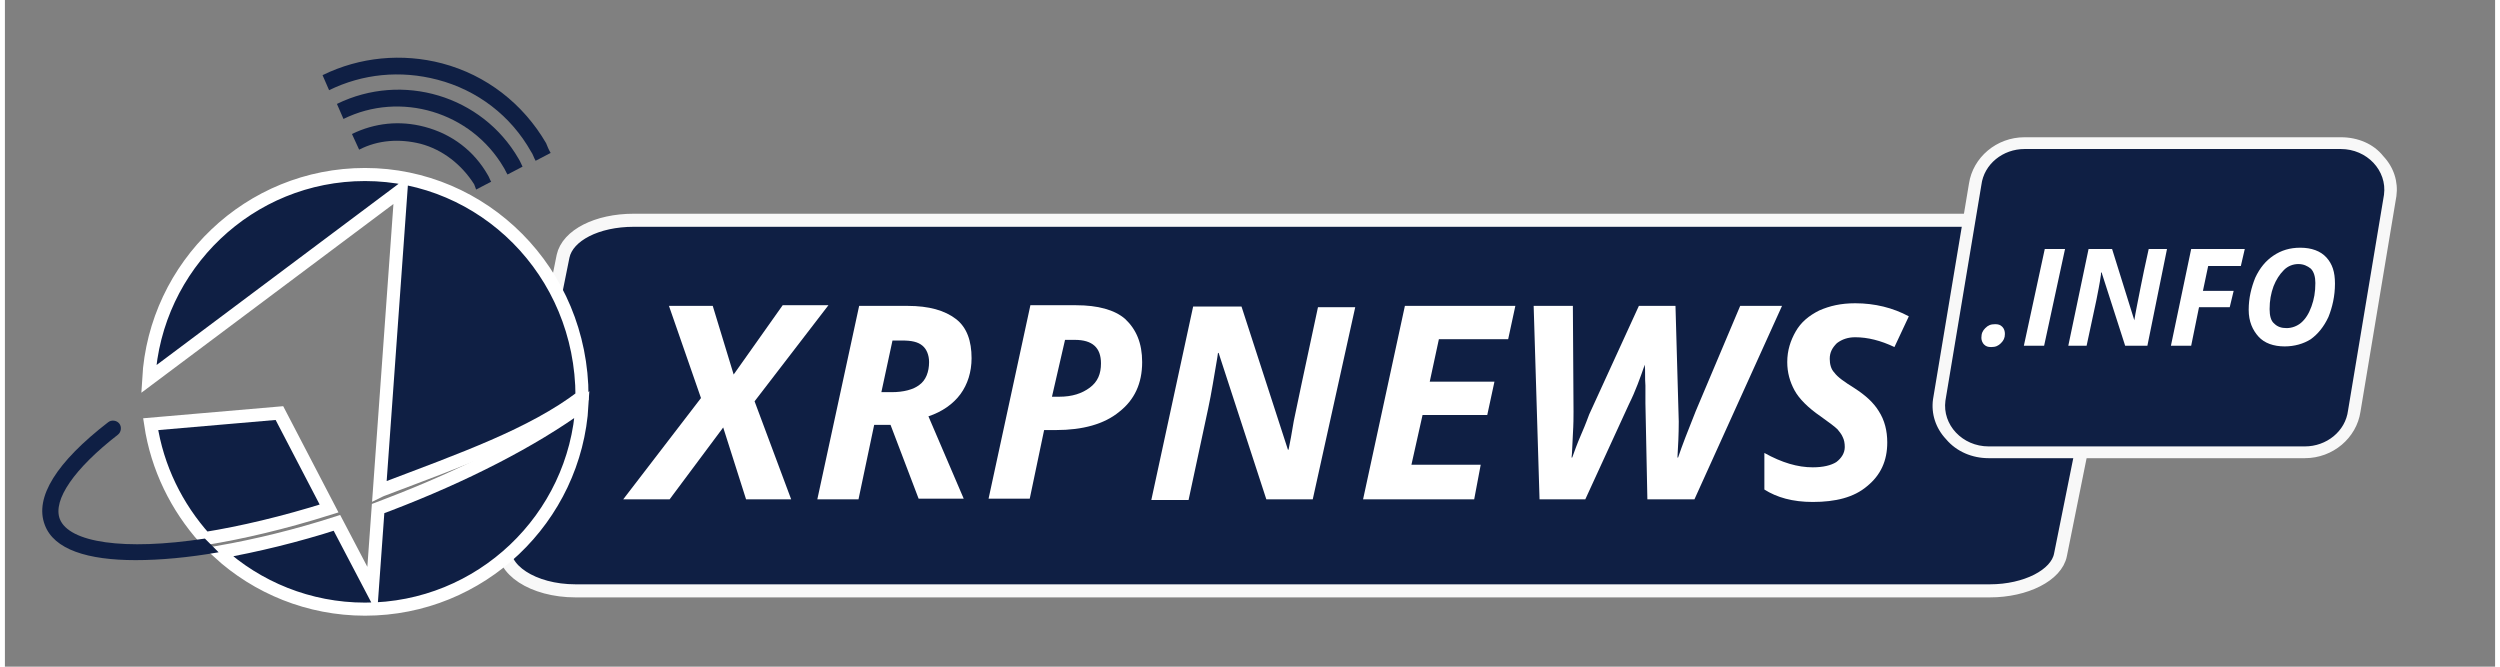
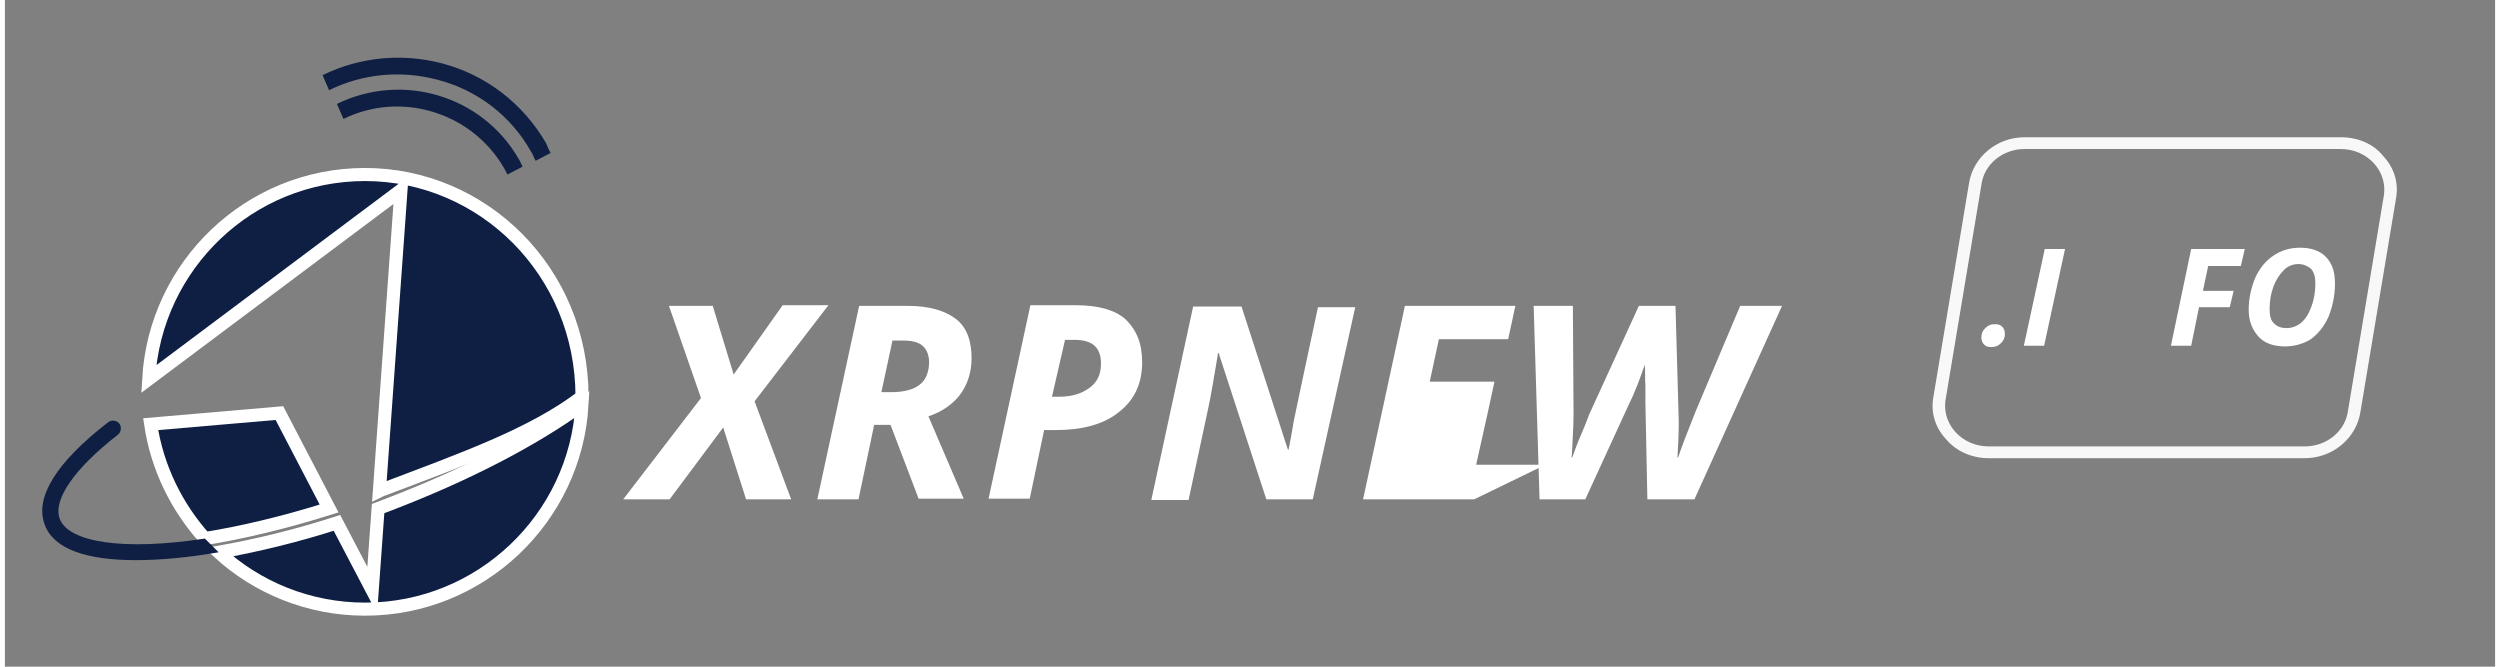
<svg xmlns="http://www.w3.org/2000/svg" version="1.1" id="Layer_1" x="0px" y="0px" width="300px" height="80px" viewBox="-115 346 381 102" style="enable-background:new -115 346 381 102;" xml:space="preserve">
  <rect x="-115" y="346" width="381" height="102" fill="#808080" stroke="none" />
  <style type="text/css">
	.st0{fill:#0F1F44;stroke:#F8F8F8;stroke-width:2;stroke-miterlimit:10;}
	.st1{fill:#0F1F44;}
	.st2{fill:#F8F8F8;}
	.st3{fill:#FFFFFF;}
	.st4{fill:#0F1F44;stroke:#FFFFFF;stroke-width:2;stroke-miterlimit:10;}
</style>
  <g>
-     <path id="XMLID_108_" class="st0" d="M188.7,436.4H-27.7c-6.5,0-11.5-3.3-10.8-7l8.9-44.2c0.7-3.2,5.2-5.5,10.8-5.5h216.4   c6.5,0,11.5,3.3,10.8,7l-8.9,44.2C198.9,434,194.2,436.4,188.7,436.4z" />
    <g id="XMLID_110_">
-       <path id="XMLID_25_" class="st1" d="M188.6,415.3c-2.2,0-4.4-0.9-5.9-2.6c-1.3-1.5-2-3.4-1.7-5.4l5.5-33.1    c0.5-3.5,3.7-6.3,7.5-6.3h48.4c2.2,0,4.4,0.9,5.9,2.6c1.3,1.5,2,3.4,1.7,5.4l-5.5,33.2c-0.5,3.5-3.7,6.3-7.5,6.3L188.6,415.3    L188.6,415.3z" />
      <path id="XMLID_21_" class="st2" d="M242.4,368.8c4,0,7.1,3.3,6.6,7l-5.5,33c-0.4,3.2-3.3,5.5-6.6,5.5h-48.4c-4,0-7.1-3.3-6.6-7    l5.5-33c0.4-3.2,3.3-5.5,6.6-5.5H242.4 M242.4,367h-48.4c-4.3,0-7.9,3.1-8.5,7.1l-5.5,33l0,0l0,0c-0.3,2.2,0.4,4.4,2,6.1    c1.6,1.9,4,2.9,6.5,2.9h48.4c4.3,0,7.9-3.1,8.5-7.1l5.5-33l0,0l0,0c0.3-2.2-0.4-4.4-2-6.1C247.4,368,245,367,242.4,367L242.4,367z    " />
    </g>
    <g id="XMLID_83_">
      <path id="XMLID_84_" class="st3" d="M5.3,422.4h-6.9l-3.5-11l-8.2,11h-7.1l11.9-15.5l-4.9-14.1h6.7l3.2,10.5L4,392.7H11    l-11.3,14.7L5.3,422.4z" />
      <path id="XMLID_86_" class="st3" d="M18,411l-2.4,11.4H9.3l6.4-29.6h7.4c3.3,0,5.7,0.7,7.4,2s2.4,3.4,2.4,6c0,2.1-0.6,4-1.7,5.5    c-1.1,1.5-2.8,2.7-4.9,3.4l5.4,12.6h-6.9L20.5,411C20.5,411,18,411,18,411z M19.1,406h1.6c1.8,0,3.3-0.4,4.2-1.1    c1-0.7,1.5-2,1.5-3.5c0-1.1-0.4-2-1-2.5c-0.7-0.6-1.7-0.8-3.1-0.8h-1.5L19.1,406z" />
      <path id="XMLID_90_" class="st3" d="M59,401.4c0,3.3-1.2,5.8-3.5,7.6c-2.3,1.9-5.6,2.8-9.7,2.8H44l-2.2,10.5h-6.3l6.4-29.6h7    c3.3,0,5.9,0.7,7.5,2.1C58.1,396.4,59,398.5,59,401.4z M45.2,406.7h1.1c2,0,3.5-0.5,4.7-1.4s1.7-2.1,1.7-3.7c0-2.4-1.3-3.6-4-3.6    h-1.5L45.2,406.7z" />
      <path id="XMLID_98_" class="st3" d="M85.1,422.4H78L70.7,400h-0.1l-0.1,0.7c-0.5,2.9-0.9,5.5-1.4,7.8l-3,14h-5.7l6.4-29.6h7.4    l7.1,21.9h0.1c0.2-1,0.5-2.5,0.8-4.4c0.4-1.9,1.6-7.7,3.7-17.4h5.7L85.1,422.4z" />
-       <path id="XMLID_100_" class="st3" d="M109.8,422.4H92.8l6.4-29.6h16.9l-1.1,5.1h-10.6l-1.4,6.5h9.9l-1.1,5.1h-9.9l-1.7,7.6h10.6    L109.8,422.4z" />
+       <path id="XMLID_100_" class="st3" d="M109.8,422.4H92.8l6.4-29.6h16.9l-1.1,5.1h-10.6l-1.4,6.5h9.9l-1.1,5.1l-1.7,7.6h10.6    L109.8,422.4z" />
      <path id="XMLID_104_" class="st3" d="M135.9,401.8c-0.7,2-1.4,4-2.4,6l-6.7,14.6h-7l-0.9-29.6h6l0.1,16.2c0,0.7,0,1.9-0.1,3.5    s-0.1,2.8-0.2,3.5h0.1c0.3-0.8,0.7-2,1.4-3.6s1-2.5,1.2-3l7.6-16.6h5.6l0.5,17.7c0,2-0.1,3.8-0.2,5.5h0.1c0.6-1.8,1.5-4.1,2.7-7.1    l6.8-16.1h6.4l-13.4,29.6h-7.2l-0.3-14.7V405C135.9,403.8,136,402.7,135.9,401.8L135.9,401.8z" />
-       <path id="XMLID_106_" class="st3" d="M173,413.7c0,2.8-1,5-3.1,6.7c-2,1.7-4.8,2.4-8.3,2.4c-3.1,0-5.5-0.7-7.4-1.9v-5.6    c2.7,1.5,5.1,2.2,7.4,2.2c1.6,0,2.8-0.3,3.6-0.8c0.8-0.6,1.3-1.4,1.3-2.3c0-0.6-0.1-1.1-0.3-1.5c-0.2-0.5-0.5-0.8-0.8-1.2    c-0.4-0.4-1.2-1-2.6-2c-1.9-1.3-3.3-2.7-4-4c-0.7-1.3-1.1-2.7-1.1-4.3c0-1.8,0.5-3.3,1.3-4.7c0.8-1.4,2-2.4,3.6-3.2    c1.6-0.7,3.3-1.1,5.5-1.1c3,0,5.8,0.7,8.2,2l-2.2,4.7c-2.1-1-4.1-1.5-6-1.5c-1.1,0-2,0.3-2.8,0.9c-0.7,0.7-1.1,1.4-1.1,2.4    c0,0.8,0.2,1.6,0.7,2.1c0.5,0.7,1.5,1.4,3.1,2.4c1.7,1.1,2.9,2.2,3.7,3.5C172.6,410.3,173,411.9,173,413.7z" />
    </g>
    <g id="XMLID_69_">
      <path id="XMLID_70_" class="st3" d="M187.4,397.7c0-0.7,0.2-1.1,0.6-1.5c0.4-0.4,0.8-0.6,1.5-0.6c0.5,0,0.8,0.1,1.1,0.4    c0.3,0.3,0.4,0.7,0.4,1.1c0,0.6-0.2,1-0.6,1.4c-0.4,0.4-0.8,0.6-1.5,0.6c-0.5,0-0.8-0.1-1.1-0.4    C187.6,398.5,187.4,398.1,187.4,397.7z" />
      <path id="XMLID_72_" class="st3" d="M193.9,398.9l3.2-14.8h3.1l-3.2,14.8H193.9z" />
-       <path id="XMLID_74_" class="st3" d="M212.8,398.9h-3.4l-3.6-11.2h-0.1v0.3c-0.2,1.5-0.5,2.8-0.7,3.9l-1.5,7h-2.8l3.1-14.8h3.6    l3.4,10.9l0,0c0.1-0.6,0.2-1.2,0.4-2.2c0.2-0.9,0.7-3.8,1.8-8.7h2.8L212.8,398.9z" />
      <path id="XMLID_78_" class="st3" d="M219.5,398.9h-3.1l3.1-14.8h8.2l-0.6,2.6h-5l-0.8,3.8h4.7l-0.6,2.5h-4.7L219.5,398.9z" />
      <path id="XMLID_80_" class="st3" d="M241.5,389.4c0,1.9-0.4,3.6-1,5.1c-0.7,1.5-1.6,2.6-2.7,3.4c-1.1,0.7-2.5,1.1-4,1.1    c-1.7,0-3.1-0.5-4-1.5c-0.9-1-1.5-2.3-1.5-4.1c0-1.8,0.4-3.4,1-4.9c0.7-1.5,1.6-2.6,2.8-3.4c1.2-0.8,2.5-1.2,4.1-1.2    c1.7,0,3.1,0.5,4,1.5C241.1,386.4,241.5,387.6,241.5,389.4z M235.9,386.4c-0.8,0-1.6,0.3-2.2,0.9c-0.7,0.7-1.2,1.5-1.6,2.5    c-0.4,1.1-0.6,2.2-0.6,3.5c0,1,0.2,1.8,0.7,2.2c0.5,0.5,1.1,0.7,1.9,0.7c0.8,0,1.6-0.3,2.2-0.8c0.7-0.6,1.2-1.4,1.6-2.5    c0.4-1.1,0.6-2.2,0.6-3.6c0-0.9-0.2-1.7-0.7-2.2C237.3,386.7,236.7,386.4,235.9,386.4z" />
    </g>
    <path id="XMLID_91_" class="st3" d="M-36.1,382.7" />
    <g>
-       <path id="XMLID_103_" class="st1" d="M-60.8,368.9c2.9-1.5,6.2-1.7,9.4-0.9c3.4,0.9,6.3,3.2,8.2,6.2c0.1,0.2,0.2,0.6,0.3,0.8    l2.3-1.2c-0.2-0.3-0.3-0.7-0.5-1c-2.1-3.7-5.5-6.3-9.7-7.4c-3.8-1-7.6-0.6-11.1,1.1L-60.8,368.9L-60.8,368.9z" />
      <path id="XMLID_95_" class="st1" d="M-63.2,364.2c8.7-4.3,19.5-1.1,24.5,7.4c0.2,0.3,0.4,0.8,0.6,1.1l2.3-1.2    c-0.2-0.4-0.4-0.9-0.6-1.2c-5.6-9.7-17.8-13.3-27.8-8.4L-63.2,364.2L-63.2,364.2z" />
      <path id="XMLID_26_" class="st1" d="M-65.4,359.8c5.1-2.5,10.9-3.1,16.6-1.6c6.1,1.6,11.2,5.5,14.3,11c0.3,0.4,0.4,0.9,0.7,1.4    l2.3-1.2c-0.3-0.5-0.5-1-0.7-1.5c-3.5-6-9.1-10.4-15.9-12.2c-6.1-1.6-12.6-1-18.3,1.8L-65.4,359.8L-65.4,359.8z" />
    </g>
    <path id="XMLID_2_" class="st4" d="M-65.4,423.8c-7,2.2-13.4,3.7-19,4.6c-4.3-4.8-7.3-10.8-8.3-17.5l19.7-1.7L-65.4,423.8z" />
    <path id="XMLID_3_" class="st4" d="M-26.7,407.9c-1,17.4-15.5,31.3-33.2,31.3c-8.6,0-16.5-3.3-22.4-8.7c5.7-1,11.9-2.5,18.1-4.5   l5.4,10.3l0.9-12.5c0.5-0.2,1.1-0.4,1.6-0.6C-44.8,418.8-34.4,413.5-26.7,407.9z" />
    <path id="XMLID_4_" class="st4" d="M-26.7,406.7c-7.6,5.8-18.4,9.6-30.5,14.2c-0.2,0.1-0.3,0.1-0.5,0.2l3.3-46L-93,404   c1-17.4,15.4-31.3,33.1-31.3C-41.9,372.7-26.7,387.5-26.7,406.7z" />
    <path id="XMLID_6_" class="st1" d="M-82.3,430.5c-4.6,0.8-8.9,1.2-12.7,1.2c-7.3,0-12.5-1.6-13.9-5.4c-1.6-4.2,1.8-9.6,9.7-15.7   c0.5-0.4,1.3-0.3,1.7,0.2c0.4,0.5,0.3,1.3-0.2,1.7c-6.7,5.2-10,10-8.9,12.9c1.4,3.6,9.8,4.9,22.2,3   C-83.7,429.1-83,429.8-82.3,430.5z" />
  </g>
</svg>